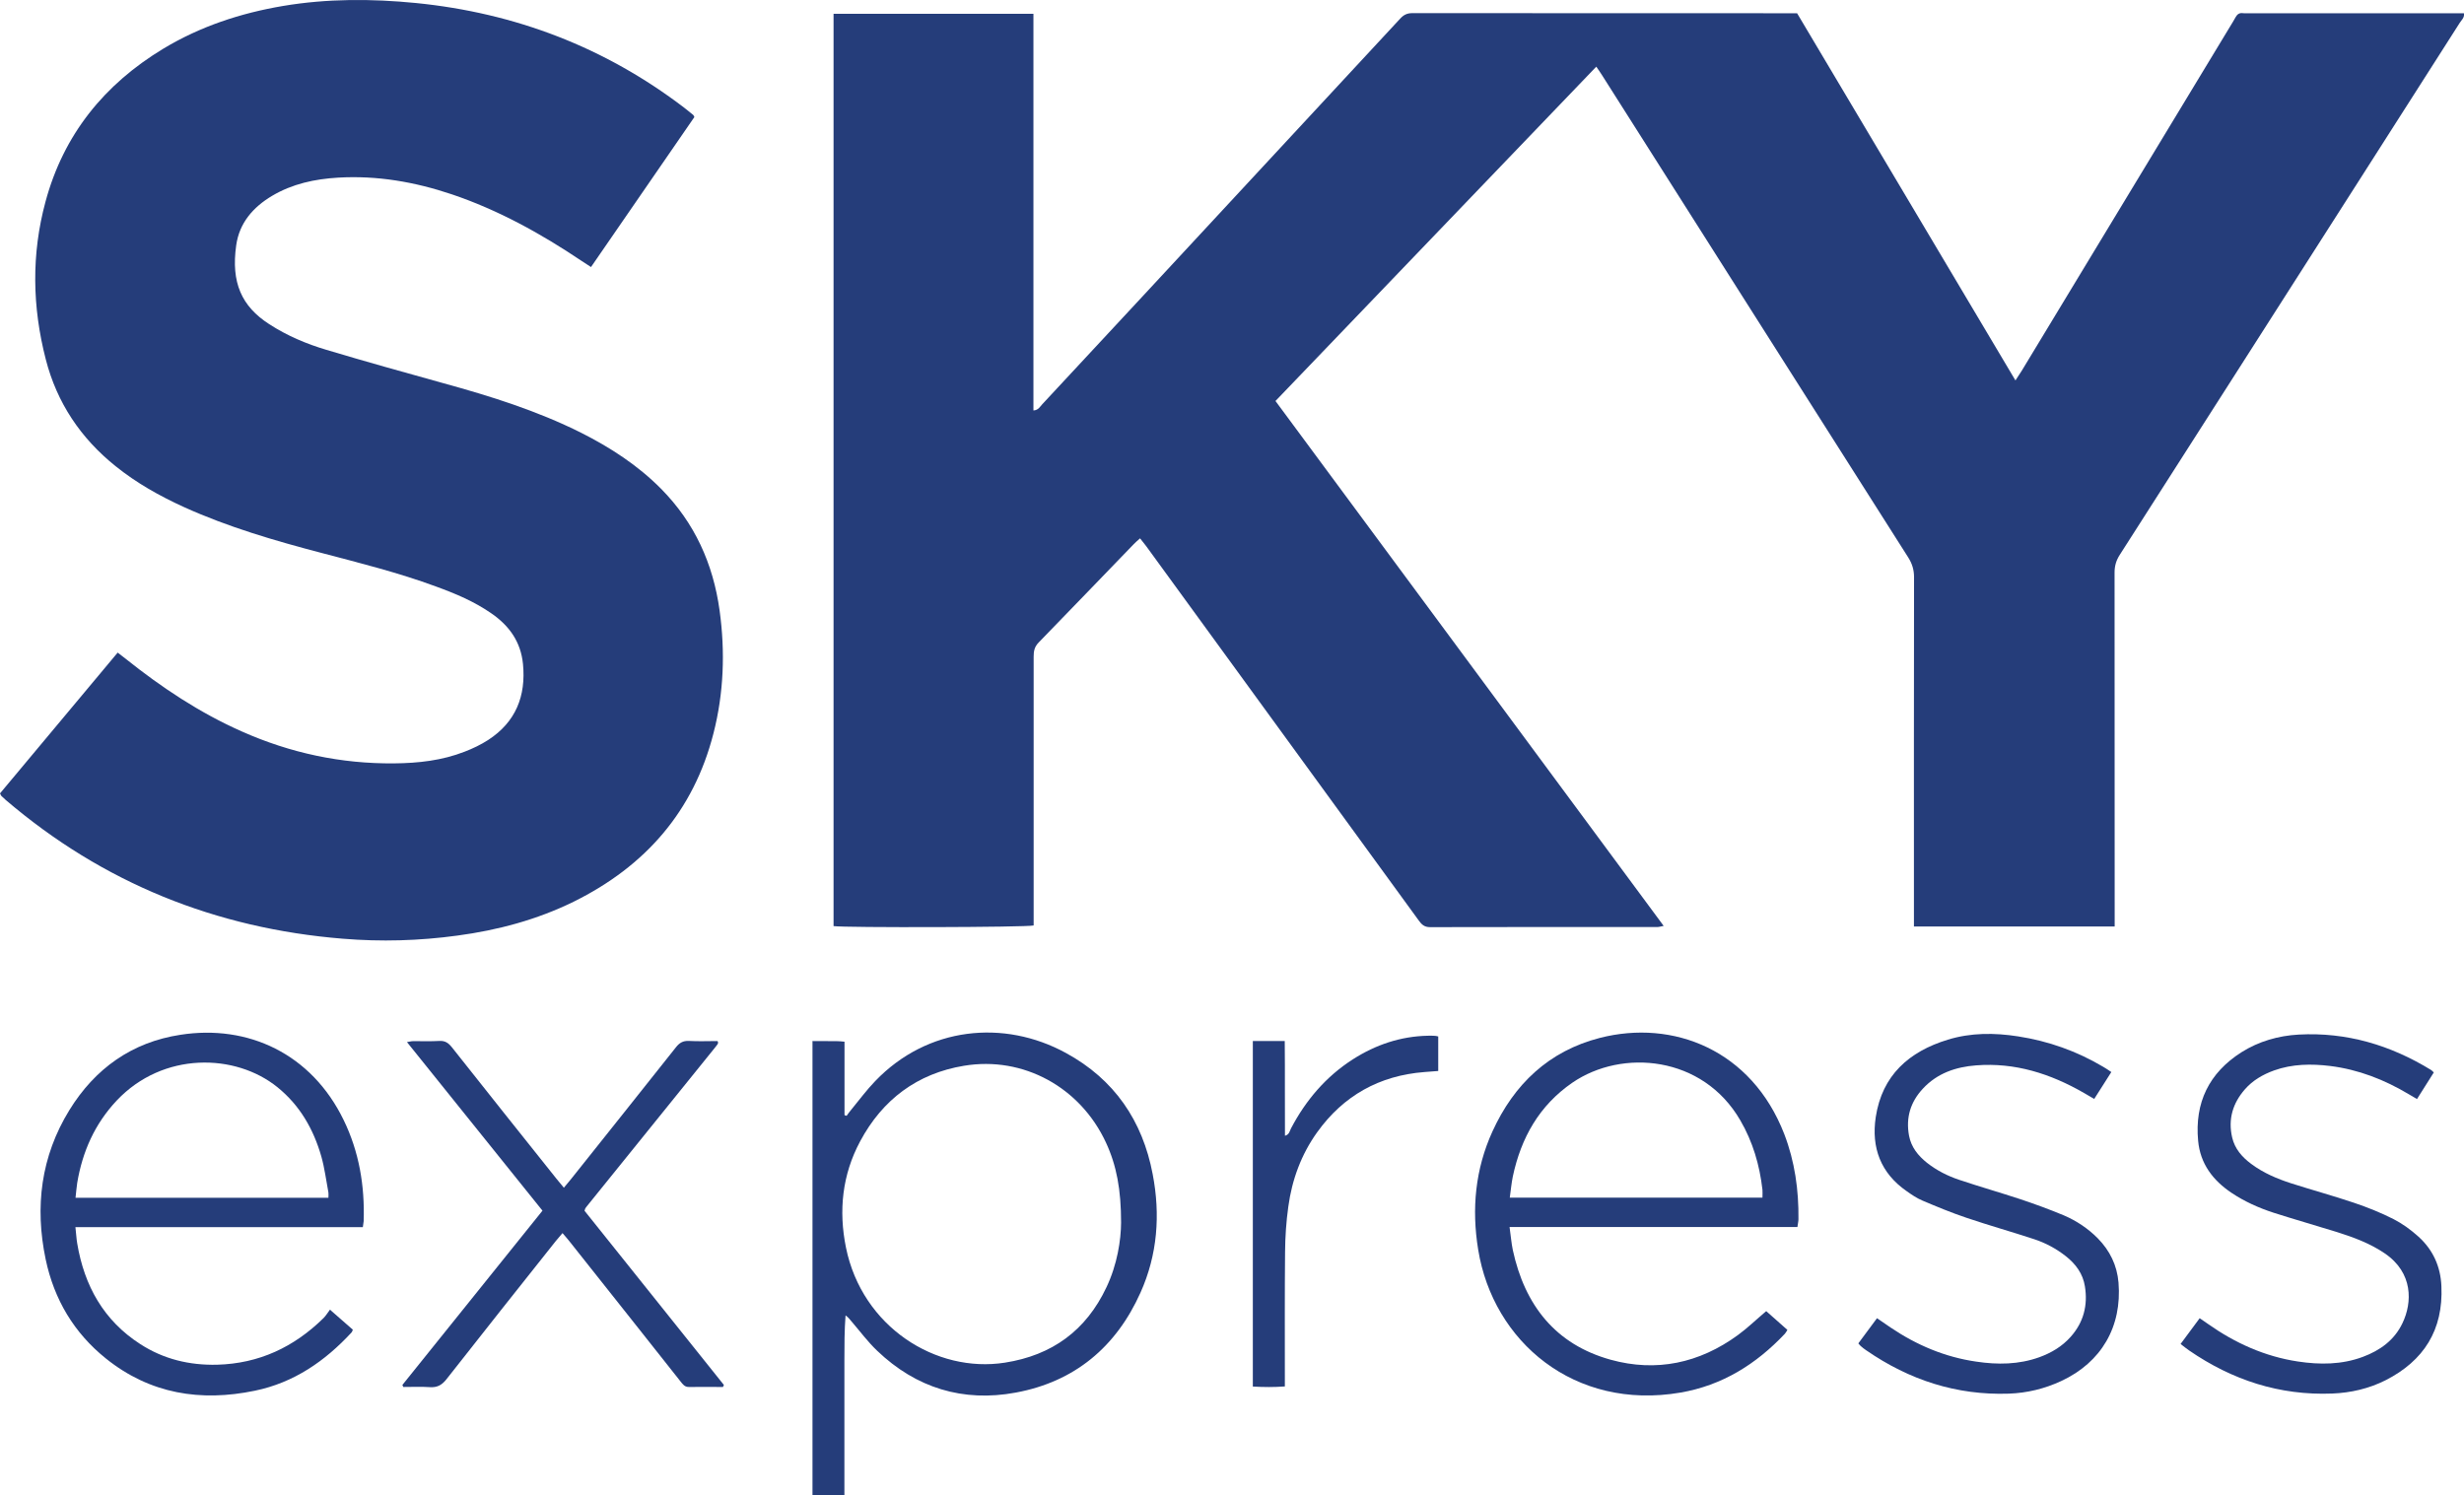
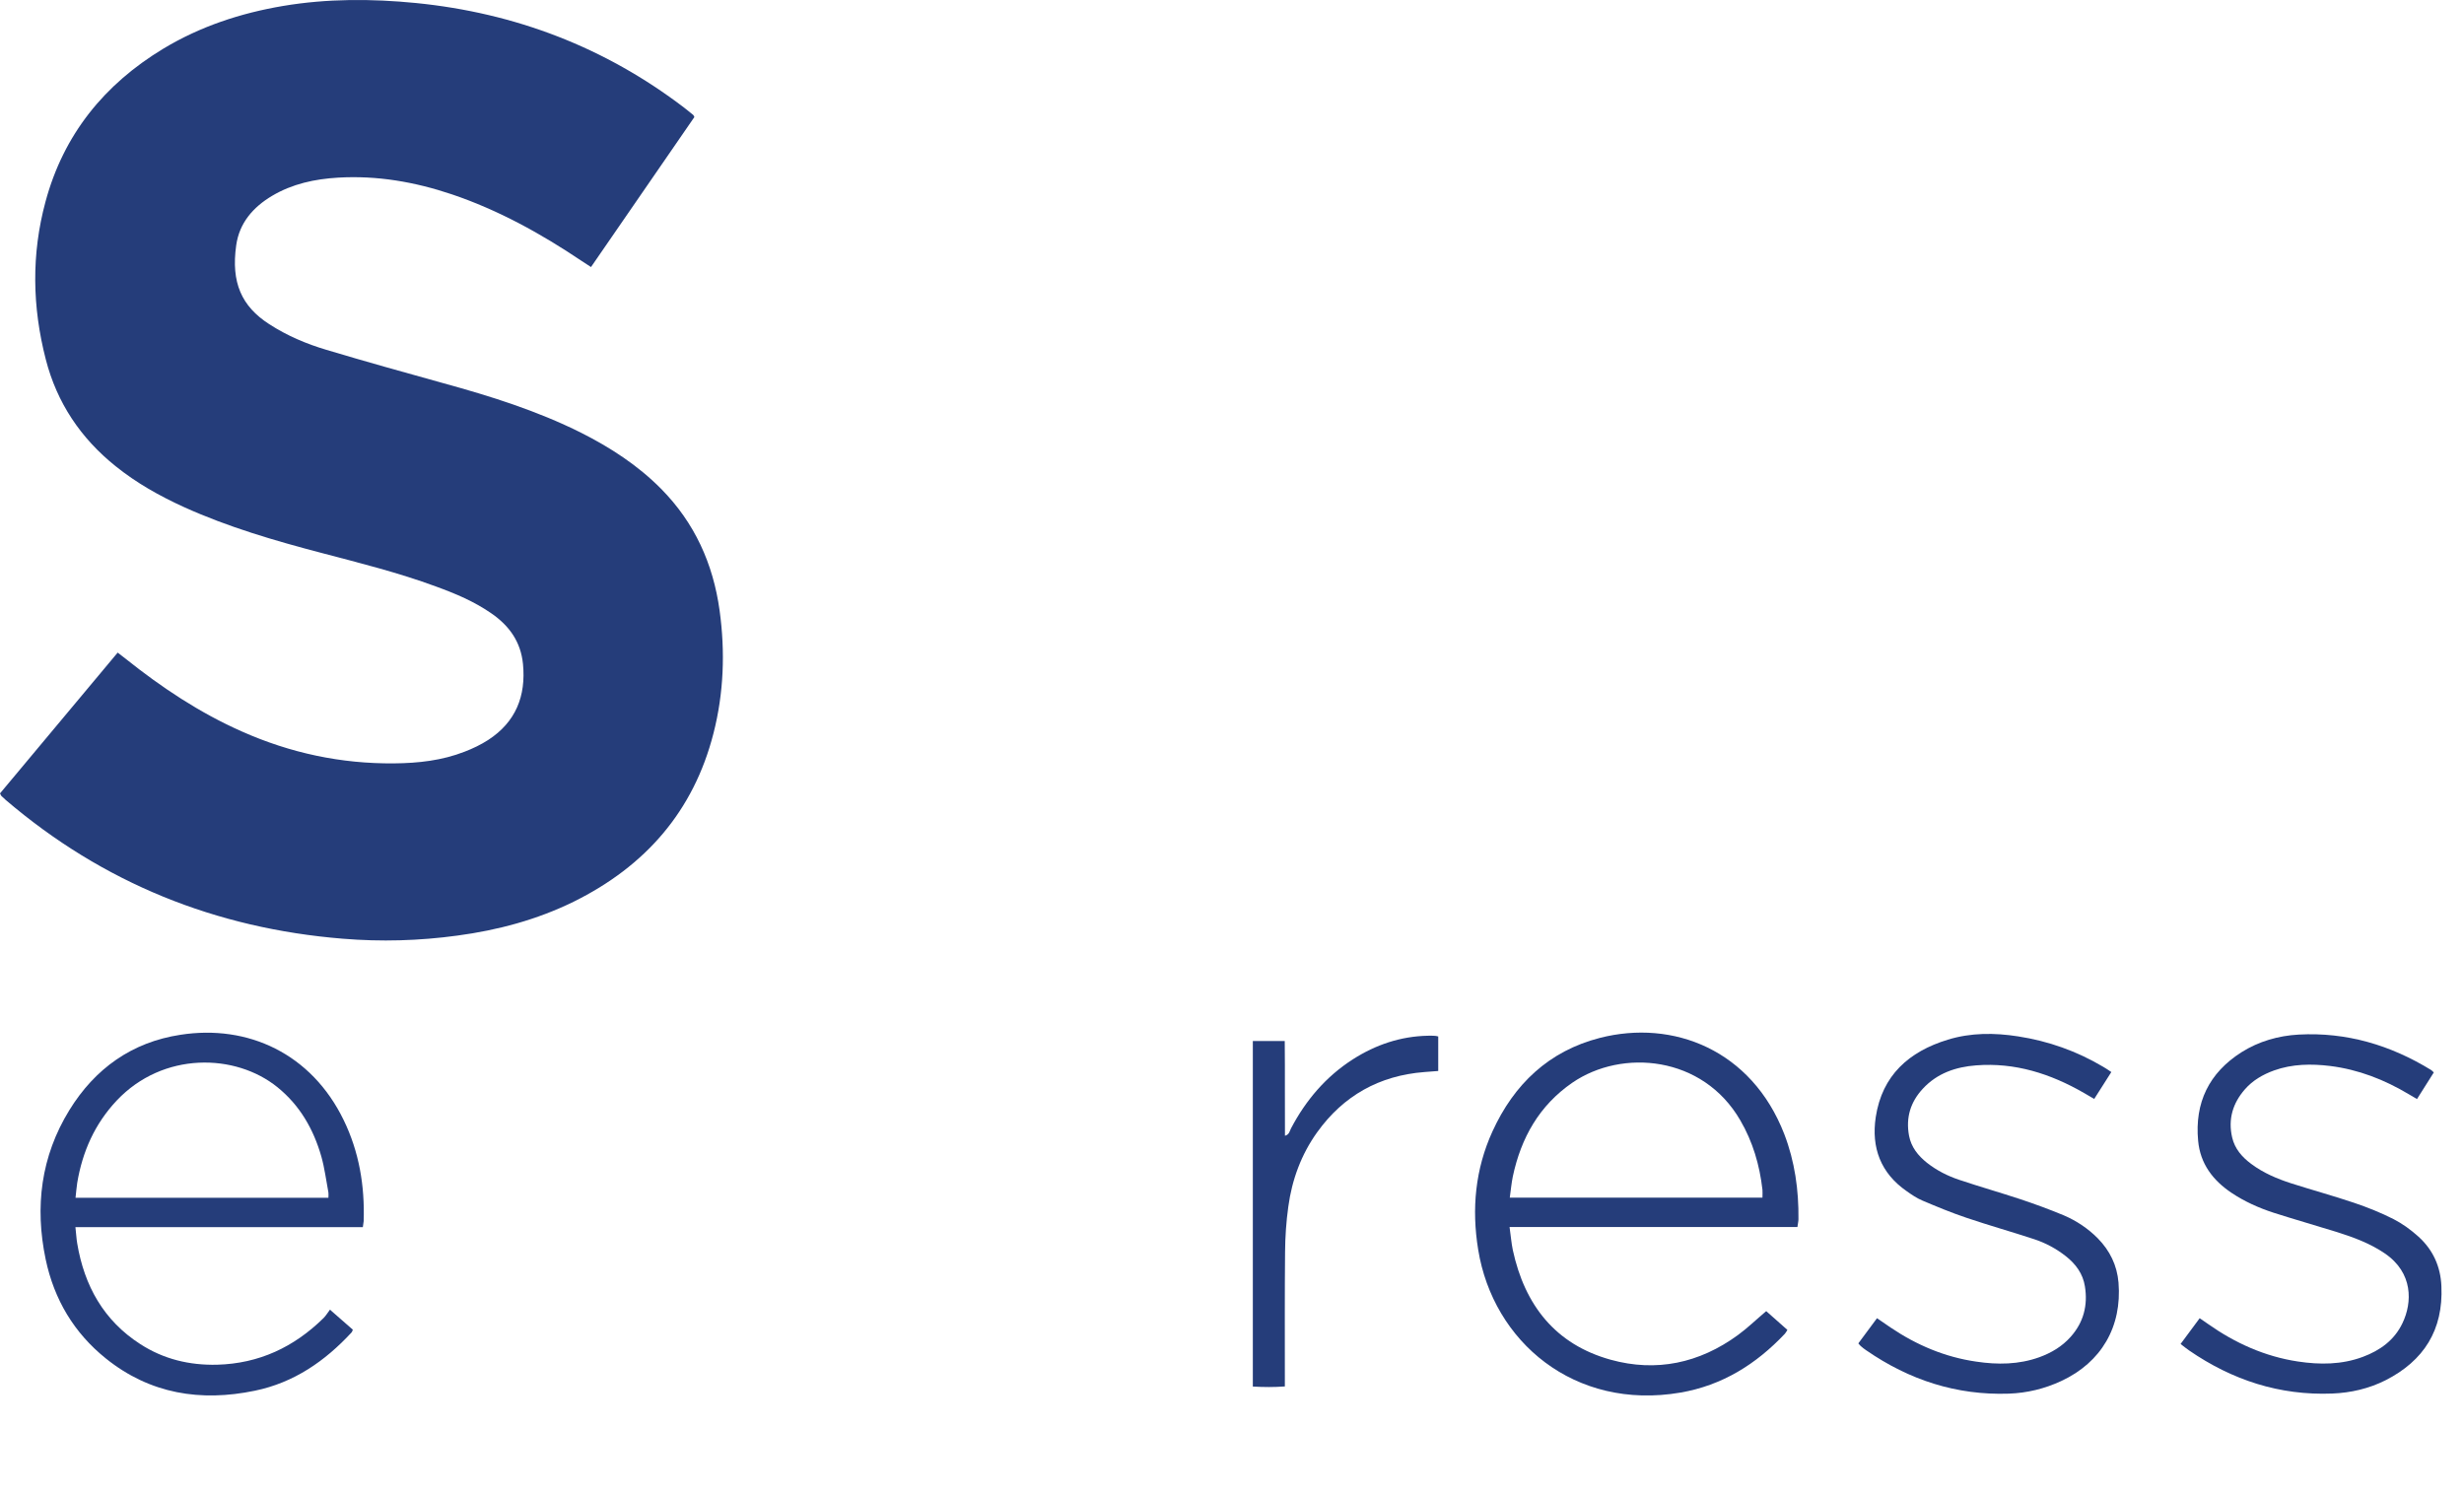
<svg xmlns="http://www.w3.org/2000/svg" width="92.26pt" height="56pt" viewBox="0 0 92.26 56" version="1.1">
  <defs>
    <clipPath id="clip1">
      <path d="M 31 0 L 92.262 0 L 92.262 35 L 31 35 Z M 31 0 " />
    </clipPath>
  </defs>
  <g id="surface1">
    <g clip-path="url(#clip1)" clip-rule="nonzero">
-       <path style=" stroke:none;fill-rule:nonzero;fill:rgb(14.502%,24.026%,47.922%);fill-opacity:1;" d="M 79.18 34.695 C 76.652 34.695 74.18 34.695 71.664 34.695 C 71.664 34.539 71.664 34.398 71.664 34.262 C 71.664 30.043 71.66 25.828 71.668 21.613 C 71.668 21.34 71.598 21.109 71.453 20.879 C 67.629 14.867 63.816 8.848 59.996 2.832 C 59.934 2.73 59.863 2.633 59.77 2.496 C 55.762 6.672 51.77 10.832 47.758 15.016 C 52.602 21.566 57.434 28.102 62.293 34.672 C 62.188 34.691 62.121 34.715 62.051 34.715 C 59.219 34.715 56.379 34.711 53.543 34.719 C 53.336 34.719 53.23 34.621 53.125 34.473 C 51.676 32.48 50.227 30.488 48.773 28.496 C 46.824 25.816 44.871 23.137 42.918 20.453 C 42.848 20.359 42.773 20.27 42.688 20.16 C 42.594 20.242 42.52 20.305 42.453 20.375 C 41.266 21.602 40.082 22.836 38.891 24.059 C 38.734 24.219 38.703 24.383 38.703 24.586 C 38.703 27.816 38.703 31.047 38.703 34.277 C 38.703 34.406 38.703 34.535 38.703 34.656 C 38.434 34.727 31.625 34.742 31.211 34.68 C 31.211 23.301 31.211 11.922 31.211 0.516 C 33.699 0.516 36.18 0.516 38.695 0.516 C 38.695 5.465 38.695 10.41 38.695 15.371 C 38.883 15.359 38.941 15.227 39.023 15.141 C 40.246 13.828 41.469 12.512 42.691 11.195 C 45.938 7.695 49.188 4.195 52.43 0.695 C 52.559 0.555 52.688 0.492 52.879 0.492 C 57.609 0.496 62.344 0.496 67.074 0.496 C 67.137 0.496 67.203 0.496 67.289 0.496 C 70.008 5.062 72.723 9.633 75.465 14.246 C 75.566 14.09 75.637 13.984 75.703 13.879 C 78.309 9.57 80.914 5.262 83.523 0.957 C 83.586 0.852 83.652 0.75 83.707 0.645 C 83.766 0.539 83.844 0.477 83.969 0.492 C 84.012 0.5 84.055 0.496 84.102 0.496 C 86.738 0.496 89.379 0.496 92.02 0.496 C 92.094 0.496 92.172 0.496 92.258 0.496 C 92.285 0.656 92.172 0.746 92.105 0.848 C 90.793 2.906 89.48 4.961 88.164 7.02 C 85.234 11.602 82.309 16.188 79.375 20.77 C 79.238 20.98 79.176 21.188 79.176 21.441 C 79.18 25.711 79.18 29.98 79.18 34.25 C 79.18 34.391 79.18 34.531 79.18 34.695 " />
-     </g>
+       </g>
    <path style=" stroke:none;fill-rule:nonzero;fill:rgb(14.502%,24.026%,47.922%);fill-opacity:1;" d="M 0 29.711 C 1.457 27.969 2.918 26.215 4.406 24.438 C 4.516 24.523 4.609 24.594 4.699 24.664 C 6.047 25.742 7.473 26.691 9.055 27.391 C 10.871 28.199 12.773 28.605 14.758 28.586 C 15.66 28.578 16.551 28.48 17.398 28.148 C 17.703 28.031 18.004 27.887 18.277 27.711 C 19.312 27.039 19.699 26.066 19.582 24.863 C 19.5 24.039 19.074 23.438 18.41 22.977 C 17.766 22.527 17.051 22.227 16.32 21.961 C 14.922 21.445 13.48 21.086 12.043 20.707 C 10.285 20.246 8.543 19.738 6.887 18.988 C 5.977 18.574 5.109 18.086 4.328 17.457 C 3.023 16.41 2.133 15.086 1.715 13.461 C 1.207 11.496 1.172 9.52 1.703 7.555 C 2.379 5.043 3.902 3.16 6.113 1.824 C 7.5 0.988 9.008 0.492 10.598 0.223 C 12.254 -0.055 13.914 -0.051 15.574 0.113 C 19.285 0.484 22.648 1.766 25.621 4.035 C 25.734 4.121 25.844 4.211 25.953 4.301 C 25.969 4.312 25.977 4.336 26 4.383 C 24.719 6.242 23.426 8.113 22.129 10 C 22 9.914 21.891 9.844 21.781 9.773 C 20.258 8.75 18.664 7.867 16.918 7.277 C 15.535 6.812 14.121 6.566 12.66 6.652 C 11.789 6.703 10.945 6.883 10.184 7.336 C 9.477 7.758 8.961 8.348 8.844 9.188 C 8.648 10.578 9.043 11.469 10.078 12.137 C 10.746 12.57 11.473 12.879 12.227 13.102 C 13.684 13.539 15.145 13.945 16.609 14.352 C 18.371 14.836 20.113 15.383 21.754 16.203 C 22.855 16.758 23.879 17.422 24.754 18.305 C 26.008 19.574 26.703 21.109 26.945 22.867 C 27.156 24.41 27.102 25.949 26.715 27.461 C 25.969 30.383 24.16 32.441 21.48 33.766 C 20.105 34.441 18.641 34.832 17.125 35.035 C 15.699 35.23 14.266 35.27 12.836 35.152 C 8.078 34.766 3.855 33.066 0.215 29.957 C 0.156 29.906 0.102 29.855 0.047 29.801 C 0.035 29.785 0.027 29.762 0 29.711 " />
-     <path style=" stroke:none;fill-rule:nonzero;fill:rgb(14.502%,24.026%,47.922%);fill-opacity:1;" d="M 41.977 45.781 C 41.977 44.551 41.809 43.645 41.41 42.785 C 40.453 40.719 38.32 39.539 36.094 39.91 C 34.344 40.199 33.043 41.176 32.207 42.738 C 31.535 43.992 31.395 45.336 31.676 46.719 C 32.281 49.691 35.051 51.434 37.629 51.027 C 39.398 50.75 40.668 49.82 41.43 48.203 C 41.836 47.348 41.973 46.434 41.977 45.781 Z M 31.699 41.785 C 31.758 41.703 31.816 41.621 31.883 41.543 C 32.176 41.188 32.449 40.816 32.77 40.484 C 34.73 38.441 37.594 38.164 39.91 39.43 C 41.719 40.414 42.781 41.965 43.16 43.969 C 43.453 45.488 43.34 46.988 42.703 48.406 C 41.789 50.445 40.234 51.742 38.035 52.148 C 36.059 52.516 34.301 51.977 32.84 50.578 C 32.492 50.246 32.203 49.855 31.891 49.492 C 31.82 49.414 31.766 49.328 31.66 49.258 C 31.617 49.824 31.617 50.375 31.617 50.926 C 31.617 51.496 31.617 52.066 31.617 52.637 C 31.617 53.195 31.617 53.75 31.617 54.312 C 31.617 54.867 31.617 55.422 31.617 56 C 31.199 56 30.824 56 30.422 56 C 30.422 50.324 30.422 44.672 30.422 38.984 C 30.738 38.984 31.031 38.984 31.324 38.988 C 31.41 38.988 31.492 38.996 31.621 39.008 C 31.621 39.934 31.621 40.844 31.621 41.758 C 31.645 41.766 31.672 41.777 31.699 41.785 " />
    <path style=" stroke:none;fill-rule:nonzero;fill:rgb(14.502%,24.026%,47.922%);fill-opacity:1;" d="M 12.297 44.852 C 12.297 44.762 12.305 44.707 12.297 44.656 C 12.211 44.203 12.156 43.746 12.031 43.305 C 11.738 42.285 11.23 41.395 10.391 40.715 C 8.816 39.438 6.102 39.375 4.371 41.211 C 3.551 42.082 3.086 43.125 2.891 44.297 C 2.863 44.473 2.852 44.652 2.828 44.852 C 6.004 44.852 9.129 44.852 12.297 44.852 Z M 13.586 45.953 C 10 45.953 6.438 45.953 2.824 45.953 C 2.852 46.184 2.859 46.375 2.891 46.562 C 3.156 48.148 3.883 49.453 5.258 50.336 C 6.129 50.898 7.094 51.129 8.129 51.105 C 9.699 51.062 11.008 50.445 12.113 49.359 C 12.199 49.273 12.262 49.168 12.355 49.043 C 12.676 49.324 12.941 49.559 13.211 49.793 C 13.191 49.84 13.184 49.875 13.164 49.895 C 12.168 50.973 11.004 51.777 9.543 52.078 C 7.512 52.5 5.621 52.199 3.969 50.875 C 2.77 49.914 2.027 48.66 1.711 47.164 C 1.297 45.191 1.531 43.305 2.598 41.57 C 3.555 40.016 4.938 39.027 6.754 38.75 C 9.285 38.355 11.66 39.457 12.867 41.941 C 13.449 43.137 13.66 44.41 13.617 45.73 C 13.613 45.785 13.602 45.84 13.586 45.953 " />
    <path style=" stroke:none;fill-rule:nonzero;fill:rgb(14.502%,24.026%,47.922%);fill-opacity:1;" d="M 65.992 44.848 C 65.992 44.727 66 44.641 65.992 44.555 C 65.887 43.633 65.633 42.758 65.16 41.949 C 63.758 39.531 60.738 39.266 58.875 40.543 C 57.633 41.398 56.953 42.609 56.645 44.055 C 56.594 44.305 56.57 44.566 56.531 44.848 C 59.703 44.848 62.828 44.848 65.992 44.848 Z M 56.523 45.949 C 56.57 46.277 56.59 46.547 56.645 46.812 C 57.09 48.871 58.238 50.344 60.309 50.918 C 62.016 51.391 63.629 51.047 65.07 49.996 C 65.43 49.734 65.754 49.418 66.133 49.098 C 66.383 49.32 66.648 49.555 66.926 49.801 C 66.887 49.863 66.863 49.914 66.828 49.949 C 65.754 51.086 64.488 51.879 62.922 52.148 C 58.953 52.828 55.906 50.242 55.348 46.797 C 55.098 45.27 55.238 43.781 55.883 42.367 C 56.691 40.598 57.992 39.359 59.902 38.867 C 62.641 38.164 65.586 39.312 66.809 42.469 C 67.203 43.492 67.352 44.562 67.34 45.656 C 67.34 45.738 67.316 45.824 67.301 45.949 C 65.496 45.949 63.703 45.949 61.91 45.949 C 60.129 45.949 58.348 45.949 56.523 45.949 " />
    <path style=" stroke:none;fill-rule:nonzero;fill:rgb(14.502%,24.026%,47.922%);fill-opacity:1;" d="M 69.582 50.305 C 69.82 49.984 70.047 49.68 70.281 49.363 C 70.469 49.492 70.629 49.602 70.789 49.711 C 71.766 50.371 72.828 50.82 73.992 50.988 C 74.793 51.109 75.586 51.102 76.359 50.824 C 76.809 50.66 77.211 50.422 77.531 50.062 C 78.016 49.52 78.18 48.879 78.066 48.172 C 77.992 47.695 77.719 47.328 77.344 47.035 C 76.984 46.754 76.59 46.543 76.16 46.402 C 75.32 46.125 74.469 45.887 73.629 45.602 C 73.07 45.414 72.523 45.188 71.98 44.957 C 71.773 44.871 71.578 44.738 71.391 44.605 C 70.418 43.93 70.062 42.977 70.234 41.832 C 70.473 40.266 71.477 39.379 72.93 38.934 C 73.793 38.668 74.68 38.672 75.562 38.809 C 76.699 38.984 77.766 39.363 78.758 39.953 C 78.852 40.008 78.941 40.066 79.055 40.145 C 78.84 40.484 78.633 40.812 78.414 41.152 C 78.27 41.07 78.148 40.996 78.027 40.926 C 76.777 40.207 75.449 39.781 73.992 39.895 C 73.227 39.953 72.531 40.191 71.996 40.77 C 71.535 41.266 71.355 41.852 71.48 42.527 C 71.562 42.961 71.82 43.277 72.152 43.543 C 72.52 43.832 72.93 44.039 73.367 44.184 C 74.125 44.438 74.891 44.656 75.648 44.906 C 76.199 45.09 76.742 45.289 77.277 45.512 C 77.75 45.715 78.18 46 78.547 46.371 C 79 46.832 79.27 47.383 79.324 48.031 C 79.457 49.68 78.684 51.016 77.18 51.715 C 76.559 52.004 75.902 52.164 75.215 52.188 C 73.254 52.254 71.488 51.676 69.879 50.566 C 69.809 50.52 69.738 50.465 69.672 50.406 C 69.648 50.387 69.629 50.359 69.582 50.305 " />
    <path style=" stroke:none;fill-rule:nonzero;fill:rgb(14.502%,24.026%,47.922%);fill-opacity:1;" d="M 81.648 50.328 C 81.902 49.988 82.129 49.684 82.363 49.363 C 82.484 49.449 82.582 49.512 82.68 49.582 C 83.695 50.297 84.805 50.797 86.039 50.984 C 86.863 51.109 87.68 51.105 88.469 50.812 C 89.117 50.57 89.652 50.188 89.957 49.547 C 90.328 48.773 90.359 47.664 89.297 46.938 C 88.746 46.562 88.133 46.336 87.504 46.137 C 86.711 45.891 85.914 45.664 85.121 45.41 C 84.57 45.23 84.039 44.992 83.555 44.668 C 82.855 44.199 82.383 43.574 82.305 42.719 C 82.172 41.293 82.711 40.176 83.93 39.402 C 84.582 38.992 85.309 38.785 86.07 38.742 C 87.867 38.645 89.512 39.137 91.031 40.07 C 91.059 40.086 91.078 40.113 91.129 40.16 C 90.922 40.484 90.715 40.812 90.5 41.156 C 90.379 41.086 90.285 41.031 90.195 40.977 C 89.281 40.43 88.309 40.051 87.25 39.918 C 86.543 39.832 85.832 39.84 85.145 40.086 C 84.727 40.238 84.348 40.457 84.055 40.793 C 83.602 41.312 83.422 41.91 83.578 42.59 C 83.676 43.02 83.949 43.328 84.289 43.582 C 84.742 43.922 85.258 44.141 85.789 44.312 C 86.57 44.562 87.359 44.777 88.137 45.039 C 88.645 45.211 89.145 45.41 89.621 45.652 C 89.957 45.824 90.273 46.055 90.555 46.309 C 91.098 46.801 91.383 47.426 91.414 48.164 C 91.488 49.801 90.758 50.957 89.32 51.688 C 88.699 52 88.027 52.156 87.328 52.184 C 85.355 52.262 83.578 51.68 81.961 50.566 C 81.863 50.5 81.773 50.422 81.648 50.328 " />
-     <path style=" stroke:none;fill-rule:nonzero;fill:rgb(14.502%,24.026%,47.922%);fill-opacity:1;" d="M 27.07 51.938 C 26.645 51.938 26.219 51.934 25.793 51.938 C 25.633 51.941 25.562 51.832 25.48 51.73 C 24.879 50.969 24.273 50.203 23.668 49.441 C 22.879 48.445 22.09 47.449 21.301 46.457 C 21.234 46.371 21.16 46.293 21.062 46.176 C 20.969 46.289 20.883 46.383 20.805 46.48 C 19.438 48.203 18.066 49.926 16.711 51.656 C 16.543 51.867 16.371 51.961 16.105 51.945 C 15.773 51.922 15.438 51.938 15.102 51.938 C 15.09 51.914 15.078 51.887 15.066 51.863 C 16.809 49.695 18.555 47.523 20.312 45.336 C 18.621 43.23 16.941 41.145 15.238 39.023 C 15.336 39.008 15.402 38.988 15.469 38.988 C 15.797 38.984 16.125 39 16.453 38.98 C 16.668 38.969 16.789 39.055 16.918 39.215 C 18.215 40.855 19.516 42.488 20.82 44.121 C 20.906 44.23 20.996 44.336 21.113 44.477 C 21.215 44.352 21.301 44.254 21.379 44.156 C 22.688 42.512 24 40.871 25.305 39.223 C 25.438 39.051 25.574 38.969 25.797 38.98 C 26.156 39 26.516 38.984 26.867 38.984 C 26.879 39.016 26.887 39.027 26.887 39.035 C 26.887 39.047 26.887 39.059 26.883 39.066 C 26.883 39.078 26.875 39.09 26.871 39.098 C 26.859 39.117 26.844 39.133 26.832 39.152 C 26.797 39.195 26.766 39.238 26.73 39.281 C 25.137 41.254 23.539 43.23 21.945 45.207 C 21.934 45.223 21.922 45.242 21.91 45.262 C 21.906 45.273 21.902 45.281 21.887 45.34 C 23.613 47.5 25.359 49.68 27.105 51.863 C 27.094 51.887 27.082 51.91 27.07 51.938 " />
    <path style=" stroke:none;fill-rule:nonzero;fill:rgb(14.502%,24.026%,47.922%);fill-opacity:1;" d="M 53.852 40.105 C 53.676 40.121 53.504 40.133 53.332 40.145 C 51.648 40.277 50.305 41.027 49.32 42.398 C 48.723 43.23 48.375 44.176 48.238 45.188 C 48.16 45.746 48.121 46.32 48.117 46.887 C 48.102 48.418 48.109 49.953 48.109 51.484 C 48.109 51.617 48.109 51.746 48.109 51.918 C 47.703 51.949 47.316 51.945 46.91 51.922 C 46.91 47.605 46.91 43.316 46.91 38.984 C 47.121 38.984 47.312 38.984 47.504 38.984 C 47.691 38.984 47.875 38.984 48.105 38.984 C 48.117 40.176 48.105 41.344 48.113 42.531 C 48.277 42.488 48.289 42.352 48.34 42.254 C 48.895 41.199 49.645 40.316 50.656 39.668 C 51.512 39.121 52.445 38.805 53.469 38.785 C 53.559 38.781 53.645 38.785 53.73 38.789 C 53.766 38.789 53.797 38.801 53.852 38.812 C 53.852 39.23 53.852 39.652 53.852 40.105 " />
  </g>
</svg>